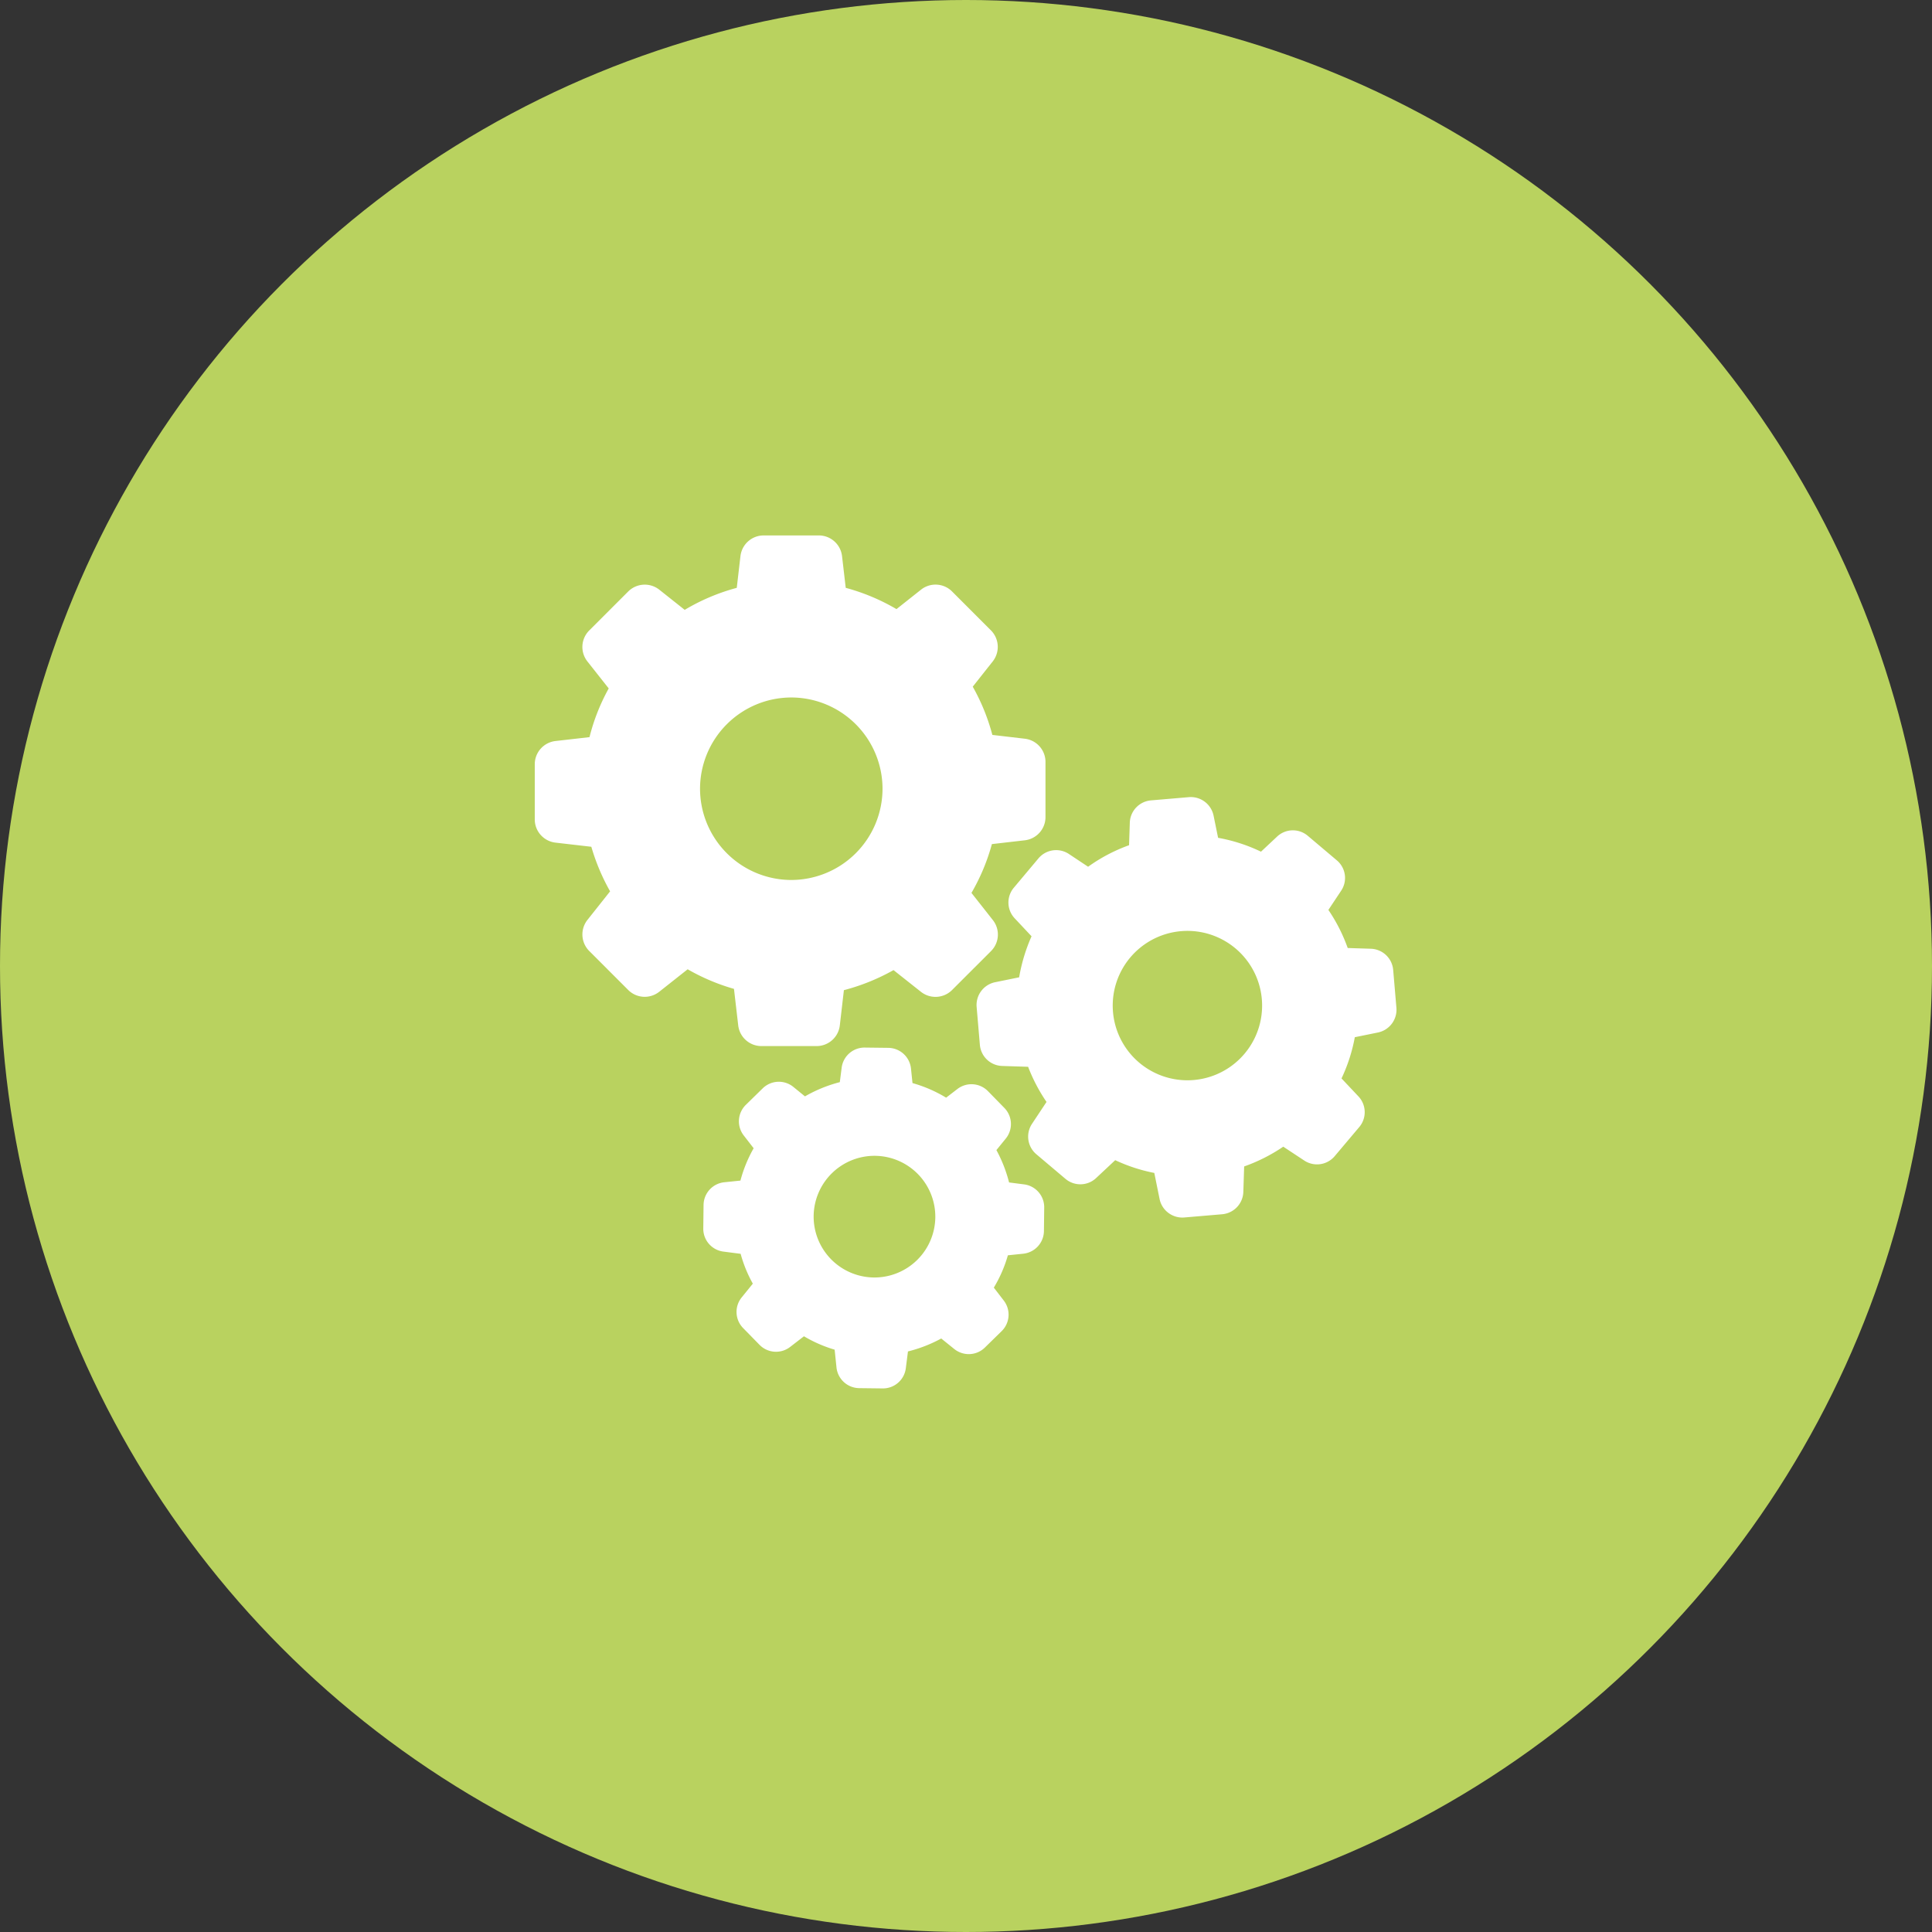
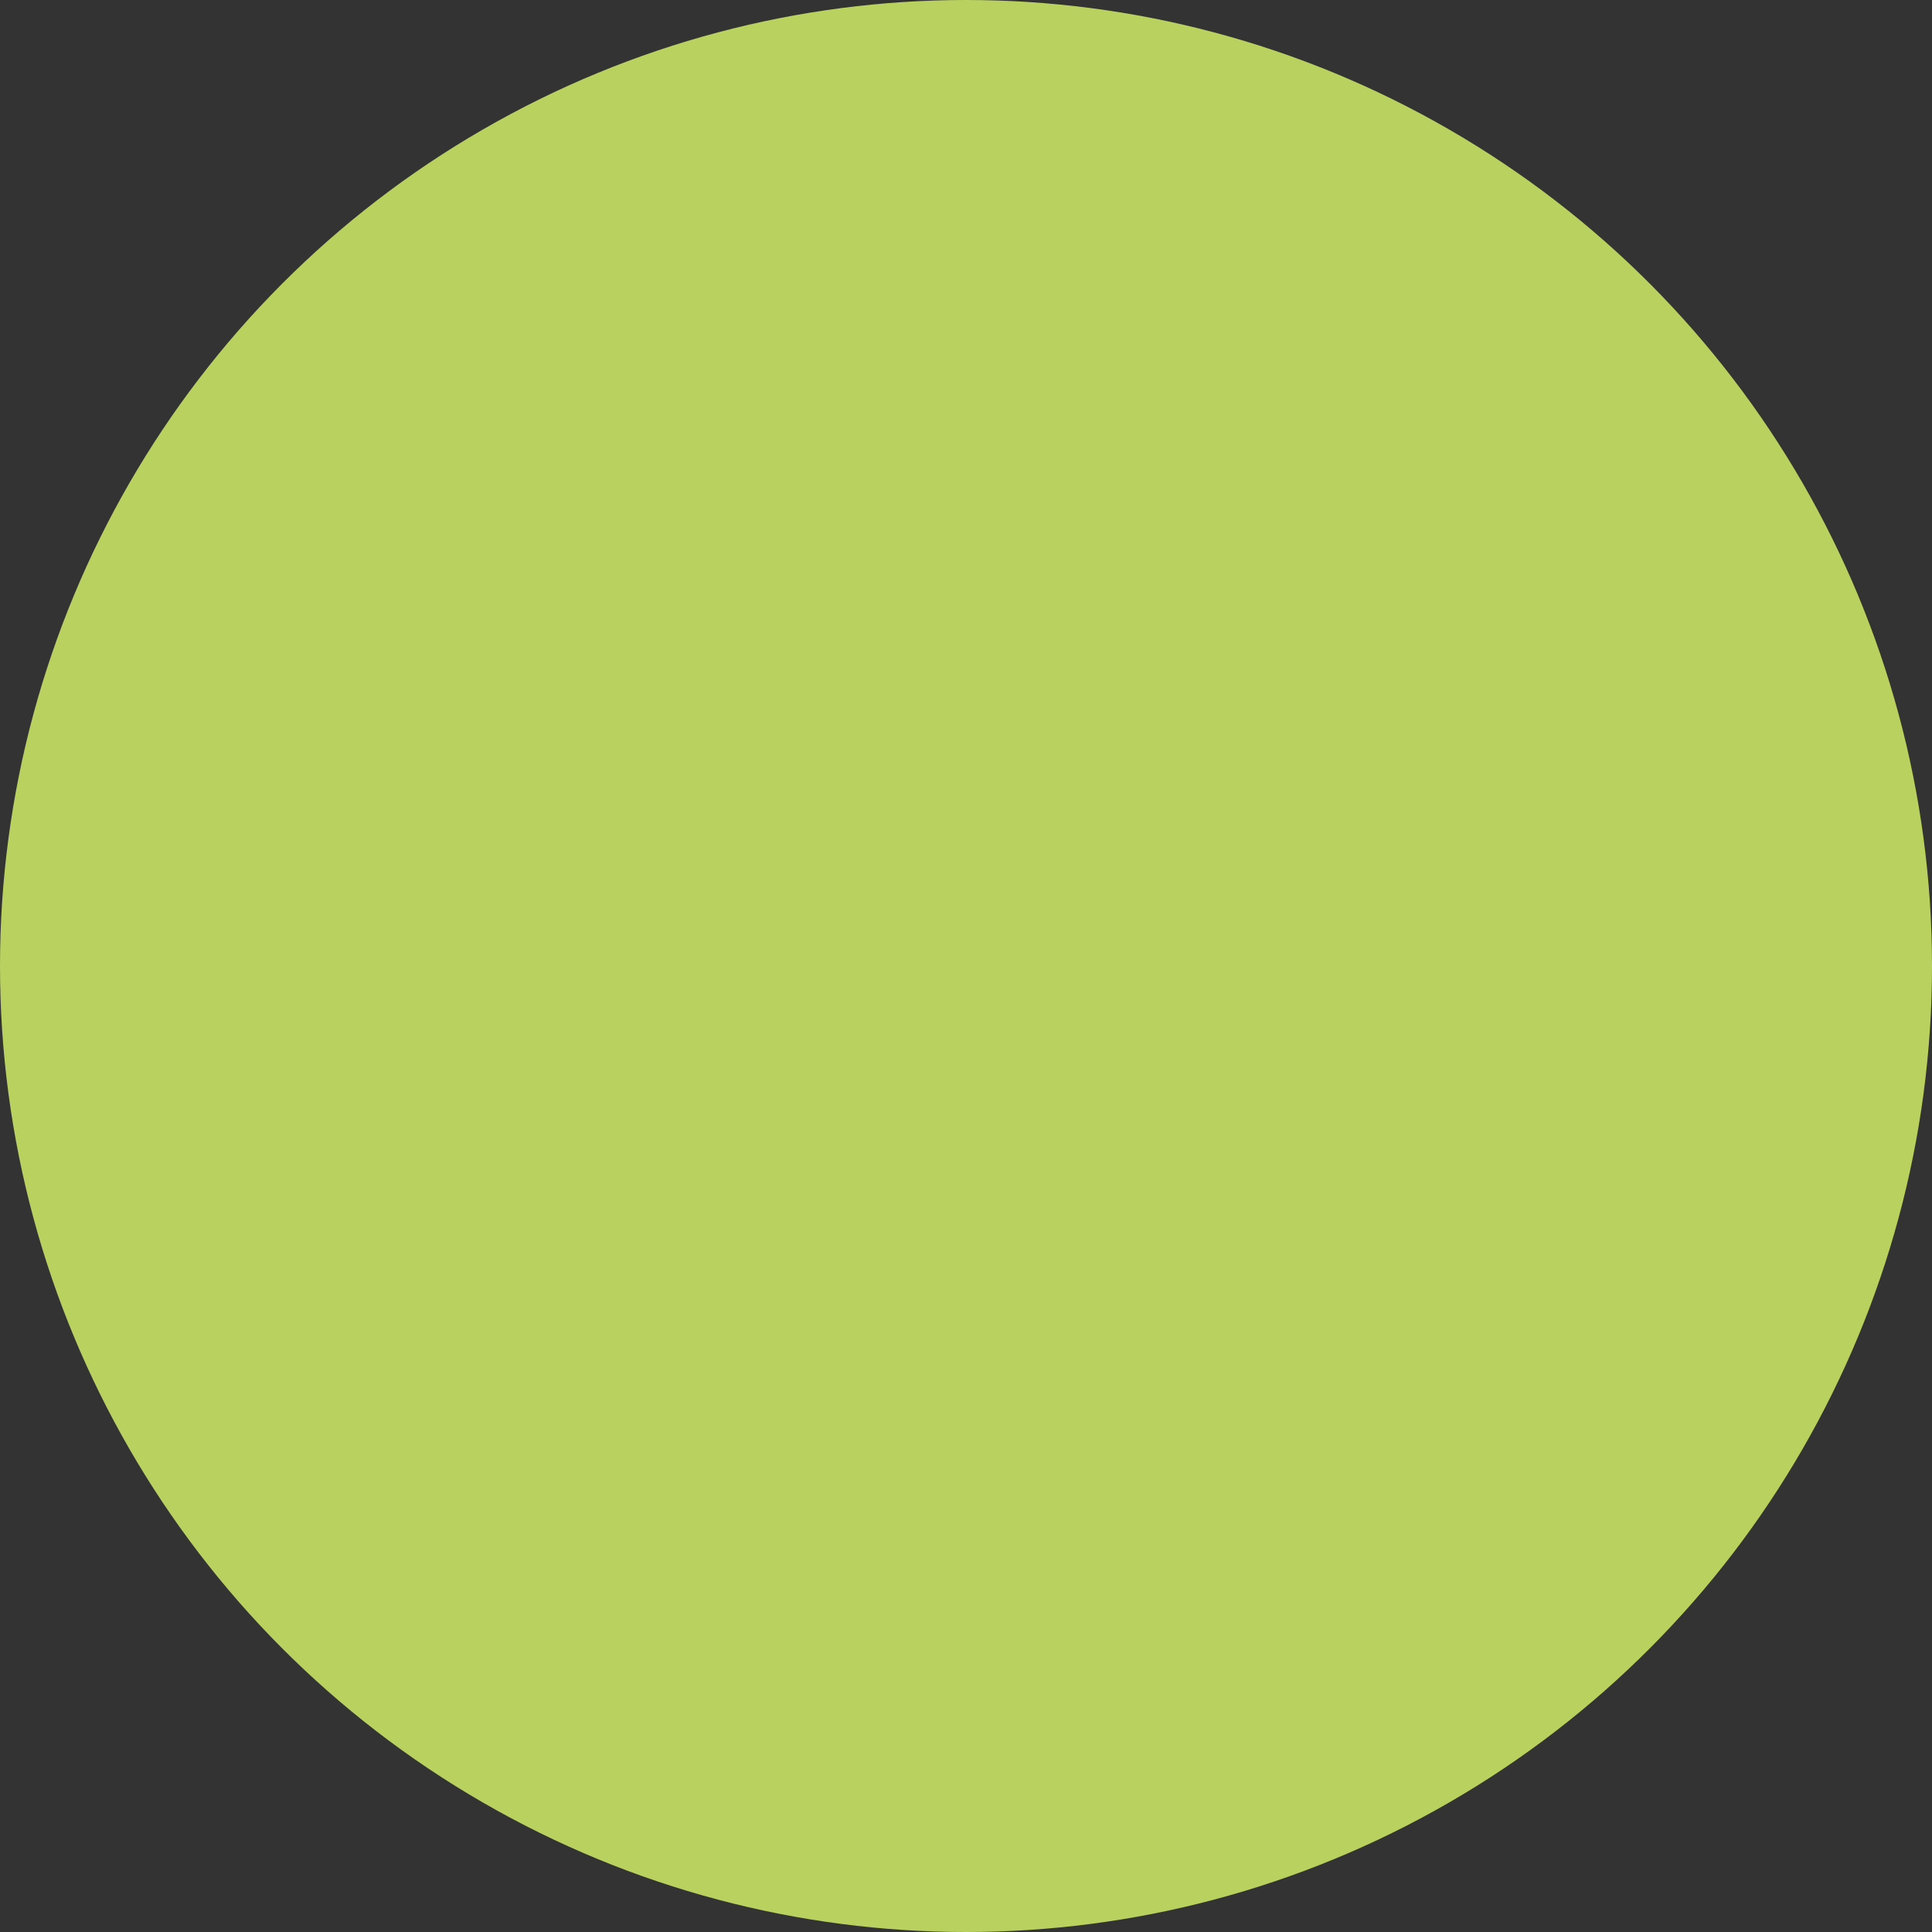
<svg xmlns="http://www.w3.org/2000/svg" width="112" height="112">
  <rect width="100%" height="100%" fill="#333333" stroke="none" />
  <g fill="none" fill-rule="evenodd">
    <circle fill="#B9D25F" cx="56" cy="56" r="56" />
    <g fill="#FFF">
-       <path d="M34.28 49.089c.262.9.627 1.768 1.088 2.583l-1.313 1.656a1.36 1.36 0 0 0 .101 1.8l2.262 2.262c.488.488 1.26.53 1.8.102l1.646-1.302c.847.487 1.747.868 2.685 1.136l.246 2.116c.08.686.66 1.2 1.345 1.2h3.2c.686 0 1.265-.514 1.345-1.2l.236-2.041a12.09 12.09 0 0 0 2.877-1.163l1.592 1.26a1.36 1.36 0 0 0 1.8-.103l2.262-2.261c.488-.488.53-1.26.102-1.8l-1.238-1.571a11.81 11.81 0 0 0 1.185-2.83l1.907-.22c.686-.08 1.2-.658 1.2-1.344v-3.2c0-.686-.514-1.265-1.2-1.345l-1.88-.22a11.887 11.887 0 0 0-1.137-2.797l1.158-1.463a1.36 1.36 0 0 0-.102-1.8l-2.256-2.257a1.353 1.353 0 0 0-1.8-.102l-1.421 1.126a11.927 11.927 0 0 0-2.942-1.233l-.214-1.838c-.08-.686-.66-1.2-1.346-1.2H44.27c-.686 0-1.265.514-1.345 1.2l-.214 1.838a11.877 11.877 0 0 0-3.018 1.276l-1.473-1.169a1.36 1.36 0 0 0-1.8.102l-2.262 2.262a1.353 1.353 0 0 0-.102 1.8l1.232 1.56c-.493.89-.868 1.838-1.114 2.824l-1.973.225c-.685.08-1.2.66-1.2 1.345v3.2c0 .685.515 1.264 1.2 1.345l2.08.24zm11.591-8.655a5.297 5.297 0 0 1 5.29 5.29 5.297 5.297 0 0 1-5.29 5.289 5.297 5.297 0 0 1-5.289-5.29 5.297 5.297 0 0 1 5.29-5.289z" />
-       <path d="M77.5 49.877l-1.688-1.426a1.335 1.335 0 0 0-1.779.048l-.932.874a9.639 9.639 0 0 0-2.487-.804l-.262-1.286a1.348 1.348 0 0 0-1.426-1.072l-2.203.188a1.342 1.342 0 0 0-1.227 1.291l-.043 1.308a9.665 9.665 0 0 0-2.374 1.248l-1.114-.74a1.339 1.339 0 0 0-1.763.253l-1.426 1.699c-.44.52-.418 1.286.048 1.779l.976 1.04a9.989 9.989 0 0 0-.719 2.379l-1.393.284a1.348 1.348 0 0 0-1.072 1.425l.188 2.203a1.34 1.34 0 0 0 1.291 1.227l1.506.048a9.841 9.841 0 0 0 1.067 2.037l-.842 1.27a1.339 1.339 0 0 0 .252 1.763l1.688 1.426c.52.439 1.287.418 1.78-.049l1.104-1.034a9.65 9.65 0 0 0 2.266.74l.306 1.51c.134.665.75 1.126 1.425 1.073l2.203-.188a1.342 1.342 0 0 0 1.227-1.291l.048-1.48a9.906 9.906 0 0 0 2.267-1.146l1.217.803a1.339 1.339 0 0 0 1.763-.251l1.425-1.689c.44-.52.418-1.286-.048-1.779l-.98-1.04a9.65 9.65 0 0 0 .771-2.39l1.34-.273a1.348 1.348 0 0 0 1.072-1.425l-.188-2.203A1.342 1.342 0 0 0 79.473 55l-1.345-.043a9.732 9.732 0 0 0-1.12-2.208l.734-1.104a1.332 1.332 0 0 0-.242-1.768zM69.2 62.61a4.33 4.33 0 1 1-.728-8.63 4.33 4.33 0 0 1 .727 8.63zm-27.214 5.927a1.339 1.339 0 0 0-1.2 1.318l-.016 1.356c-.011.68.493 1.26 1.168 1.345l.997.129a7.74 7.74 0 0 0 .707 1.73l-.643.794a1.336 1.336 0 0 0 .08 1.78l.949.97a1.338 1.338 0 0 0 1.78.122l.798-.616a7.828 7.828 0 0 0 1.779.777l.107 1.03a1.34 1.34 0 0 0 1.318 1.2l1.356.016c.68.01 1.26-.493 1.345-1.169l.124-.975a8.052 8.052 0 0 0 1.929-.75l.75.605c.53.429 1.292.397 1.78-.08l.97-.949a1.338 1.338 0 0 0 .123-1.779l-.574-.745c.354-.59.627-1.216.815-1.875l.89-.092a1.339 1.339 0 0 0 1.2-1.318l.016-1.356c.01-.68-.493-1.26-1.168-1.345l-.869-.112a8.074 8.074 0 0 0-.734-1.876l.541-.665a1.336 1.336 0 0 0-.08-1.779l-.948-.97a1.338 1.338 0 0 0-1.78-.123l-.648.498a7.883 7.883 0 0 0-1.95-.846l-.087-.842a1.339 1.339 0 0 0-1.318-1.2l-1.356-.016a1.335 1.335 0 0 0-1.345 1.168l-.107.836a8.094 8.094 0 0 0-2.02.825l-.67-.546a1.336 1.336 0 0 0-1.78.08l-.975.954a1.338 1.338 0 0 0-.123 1.78l.573.739a7.844 7.844 0 0 0-.766 1.875l-.938.097zm8.751-1.533a3.53 3.53 0 0 1 3.484 3.57 3.53 3.53 0 0 1-3.57 3.483 3.53 3.53 0 0 1-3.483-3.57 3.53 3.53 0 0 1 3.57-3.483z" />
-     </g>
+       </g>
  </g>
</svg>